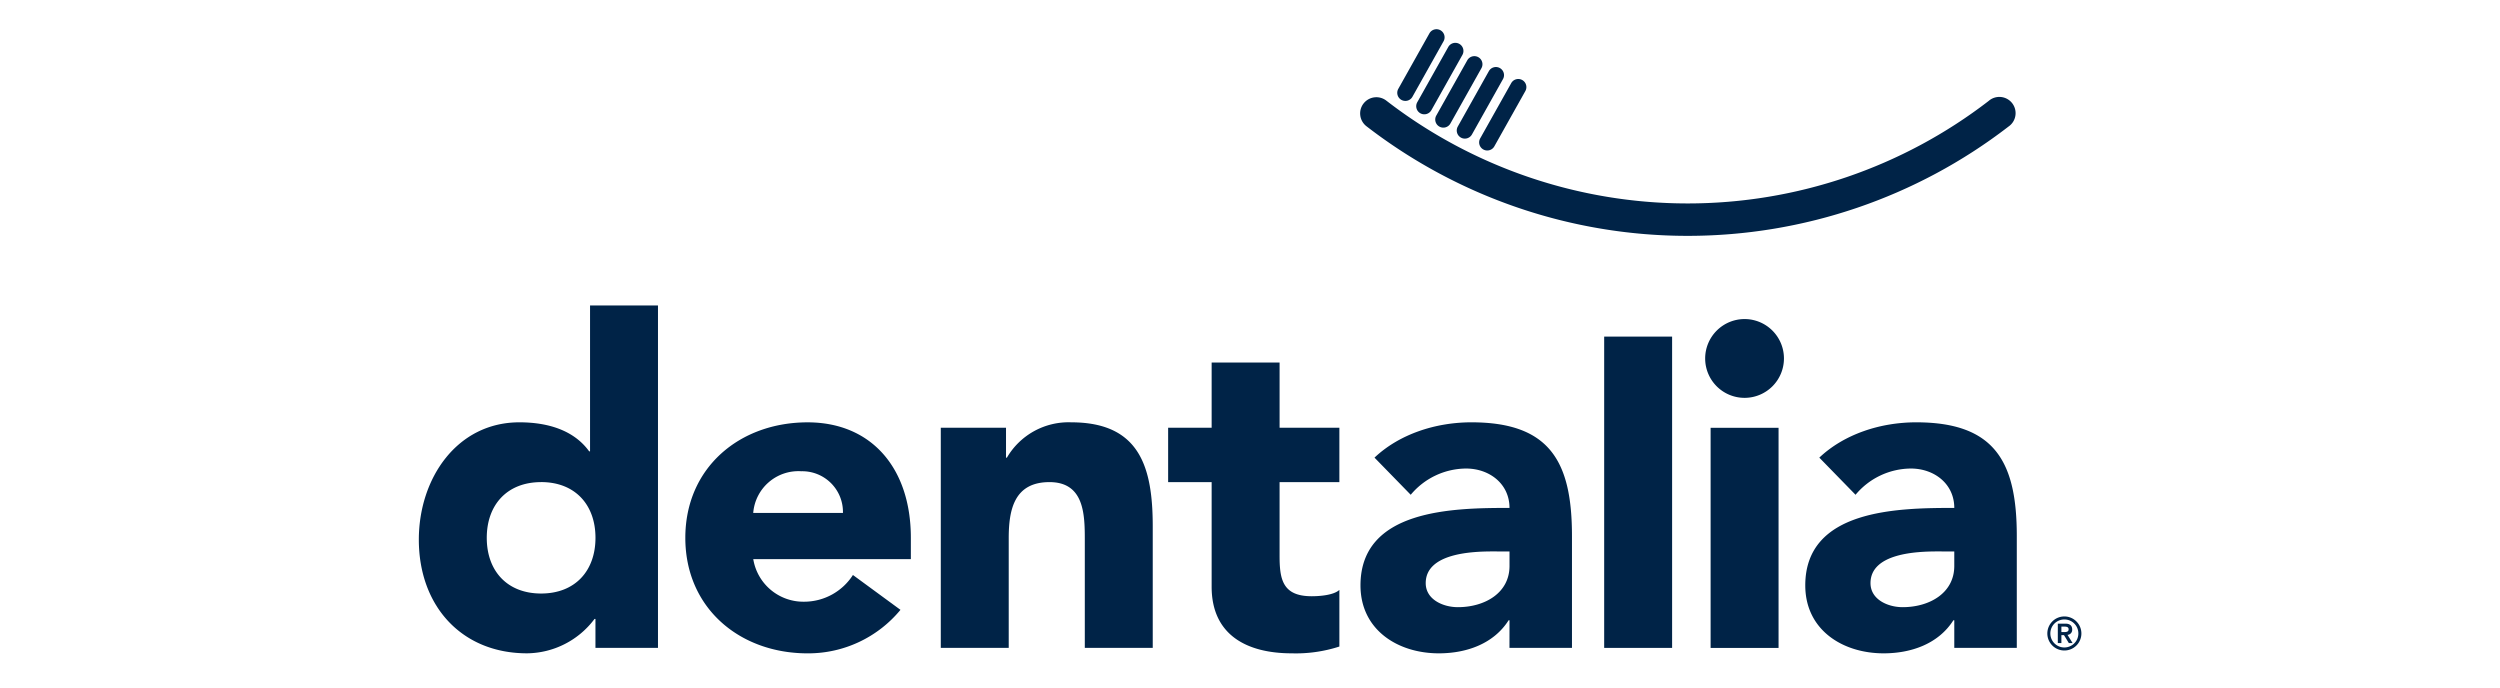
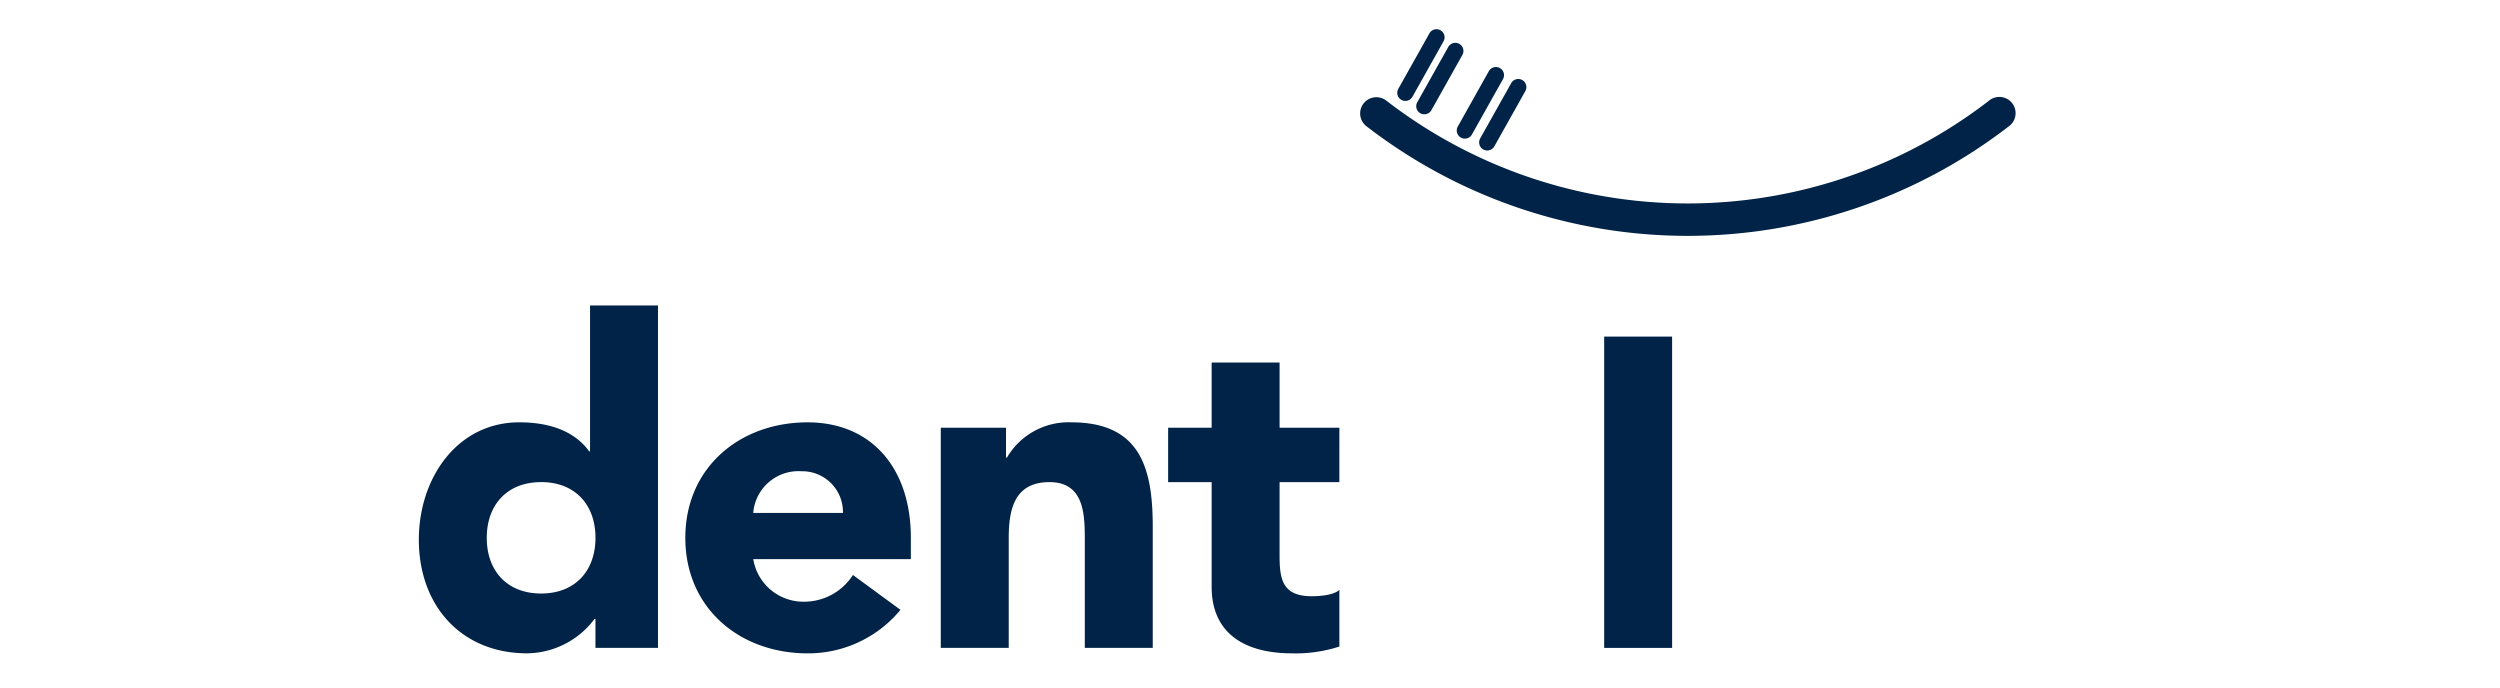
<svg xmlns="http://www.w3.org/2000/svg" width="385" height="106" viewBox="0 0 385 106">
  <defs>
    <clipPath id="clip-path">
      <rect id="Rectángulo_27104" data-name="Rectángulo 27104" width="256.034" height="96.114" fill="none" />
    </clipPath>
  </defs>
  <g id="Grupo_46039" data-name="Grupo 46039" transform="translate(-23408.5 1647.5)">
    <g id="Grupo_46036" data-name="Grupo 46036" transform="translate(23473 -1643)">
      <g id="Grupo_46035" data-name="Grupo 46035" clip-path="url(#clip-path)">
-         <path id="Trazado_100972" data-name="Trazado 100972" d="M1167.26,31.53l-4.785,8.526a1.248,1.248,0,0,0,2.176,1.221l4.784-8.528a1.247,1.247,0,1,0-2.175-1.22" transform="translate(-1005.804 -26.731)" fill="#002347" />
        <path id="Trazado_100973" data-name="Trazado 100973" d="M1145.631,16.083l-4.786,8.529a1.247,1.247,0,1,0,2.175,1.221l4.787-8.528a1.248,1.248,0,0,0-2.176-1.222" transform="translate(-987.087 -13.366)" fill="#002347" />
        <path id="Trazado_100974" data-name="Trazado 100974" d="M1191.985,43.881l-4.782,8.528a1.248,1.248,0,0,0,2.177,1.222l4.783-8.529a1.248,1.248,0,0,0-2.178-1.221" transform="translate(-1027.203 -37.421)" fill="#002347" />
        <path id="Trazado_100975" data-name="Trazado 100975" d="M1124.011.638l-4.783,8.527a1.248,1.248,0,1,0,2.176,1.222l4.783-8.529a1.247,1.247,0,1,0-2.176-1.22" transform="translate(-968.38 -0.001)" fill="#002347" />
        <path id="Trazado_100976" data-name="Trazado 100976" d="M1217.54,57.557l-4.787,8.528a1.249,1.249,0,0,0,2.179,1.221l4.784-8.527a1.248,1.248,0,1,0-2.177-1.222" transform="translate(-1049.313 -49.254)" fill="#002347" />
        <path id="Trazado_100977" data-name="Trazado 100977" d="M1077.1,78.727a2.494,2.494,0,0,0,.447,3.5,80.927,80.927,0,0,0,98.877.051,2.5,2.5,0,1,0-3.05-3.951,75.936,75.936,0,0,1-92.772-.048,2.5,2.5,0,0,0-3.5.448" transform="translate(-931.615 -67.287)" fill="#002347" />
        <path id="Trazado_100978" data-name="Trazado 100978" d="M36.829,368.674H27.2v-4.465h-.14a13.14,13.14,0,0,1-10.393,5.3C6.626,369.512,0,362.256,0,352c0-9.417,5.859-18.065,15.486-18.065,4.325,0,8.371,1.185,10.741,4.464h.14V315.941H36.829Zm-17.995-25.53c-5.233,0-8.372,3.487-8.372,8.581S13.6,360.3,18.834,360.3s8.37-3.487,8.37-8.579-3.14-8.581-8.37-8.581" transform="translate(0 -273.398)" fill="#002347" />
        <path id="Trazado_100979" data-name="Trazado 100979" d="M337.921,478.468a18.423,18.423,0,0,1-14.3,6.7c-10.463,0-18.832-6.975-18.832-17.788s8.368-17.787,18.832-17.787c9.766,0,15.9,6.976,15.9,17.787v3.278H315.251a7.819,7.819,0,0,0,7.884,6.556A8.926,8.926,0,0,0,330.6,473.1Zm-8.858-14.927a6.271,6.271,0,0,0-6.417-6.417,6.982,6.982,0,0,0-7.4,6.417Z" transform="translate(-263.749 -389.052)" fill="#002347" />
        <path id="Trazado_100980" data-name="Trazado 100980" d="M596.944,450.428h10.045v4.6h.139a10.993,10.993,0,0,1,9.9-5.438c10.6,0,12.557,6.976,12.557,16.042v18.694H619.123v-16.6c0-3.906-.068-8.928-5.44-8.928-5.441,0-6.277,4.255-6.277,8.65v16.88H596.944Z" transform="translate(-516.563 -389.052)" fill="#002347" />
        <path id="Trazado_100981" data-name="Trazado 100981" d="M883.342,399.623h-9.208v11.3c0,3.628.418,6.276,4.953,6.276,1.117,0,3.349-.139,4.256-.975v8.72a21.692,21.692,0,0,1-7.323,1.047c-6.977,0-12.348-2.861-12.348-10.256V399.623h-6.7v-8.369h6.7V381.209h10.463v10.045h9.208Z" transform="translate(-741.579 -329.878)" fill="#002347" />
-         <path id="Trazado_100982" data-name="Trazado 100982" d="M1099.888,480.071h-.136c-2.3,3.625-6.49,5.094-10.746,5.094-6.348,0-12.068-3.63-12.068-10.465,0-11.718,14.231-11.929,22.949-11.929,0-3.7-3.071-6.066-6.7-6.066a11.184,11.184,0,0,0-8.512,4.042l-5.578-5.72c3.836-3.626,9.417-5.438,14.929-5.438,12.2,0,15.482,6.207,15.482,17.507v17.23h-9.626Zm-2.581-10.6c-3.21,0-10.323.278-10.323,4.884,0,2.509,2.651,3.7,4.952,3.7,4.117,0,7.952-2.161,7.952-6.345v-2.234Z" transform="translate(-931.924 -389.051)" fill="#002347" />
        <rect id="Rectángulo_27103" data-name="Rectángulo 27103" width="10.462" height="47.94" transform="translate(182.543 47.336)" fill="#002347" />
-         <path id="Trazado_100983" data-name="Trazado 100983" d="M1477.208,331.476a6.067,6.067,0,1,1-6.07,6.067,6.076,6.076,0,0,1,6.07-6.067m-5.231,16.742h10.464v33.9h-10.464Z" transform="translate(-1273.043 -286.841)" fill="#002347" />
-         <path id="Trazado_100984" data-name="Trazado 100984" d="M1608.577,480.071h-.139c-2.3,3.625-6.487,5.094-10.741,5.094-6.349,0-12.068-3.63-12.068-10.465,0-11.718,14.231-11.929,22.948-11.929,0-3.7-3.069-6.066-6.695-6.066a11.184,11.184,0,0,0-8.512,4.042l-5.579-5.72c3.838-3.626,9.415-5.438,14.927-5.438,12.205,0,15.485,6.207,15.485,17.507v17.23h-9.626Zm-2.58-10.6c-3.209,0-10.322.278-10.322,4.884,0,2.509,2.65,3.7,4.951,3.7,4.114,0,7.951-2.161,7.951-6.345v-2.234Z" transform="translate(-1372.117 -389.051)" fill="#002347" />
-         <path id="Trazado_100985" data-name="Trazado 100985" d="M1865.094,671.6a2.622,2.622,0,1,1-2.622,2.621,2.625,2.625,0,0,1,2.622-2.621m0,4.777a2.157,2.157,0,1,0-2.158-2.156,2.155,2.155,0,0,0,2.158,2.156m-1.009-3.67h1.156c.719,0,1.057.325,1.057.9a.762.762,0,0,1-.719.826l.782,1.268h-.577l-.748-1.226h-.4V675.7h-.551Zm.551,1.3h.4c.338,0,.712-.022.712-.422s-.374-.422-.712-.417h-.4Z" transform="translate(-1611.682 -581.167)" fill="#002347" />
      </g>
    </g>
    <rect id="Rectángulo_23393" data-name="Rectángulo 23393" width="385" height="106" transform="translate(23408.5 -1647.5)" fill="none" />
  </g>
</svg>